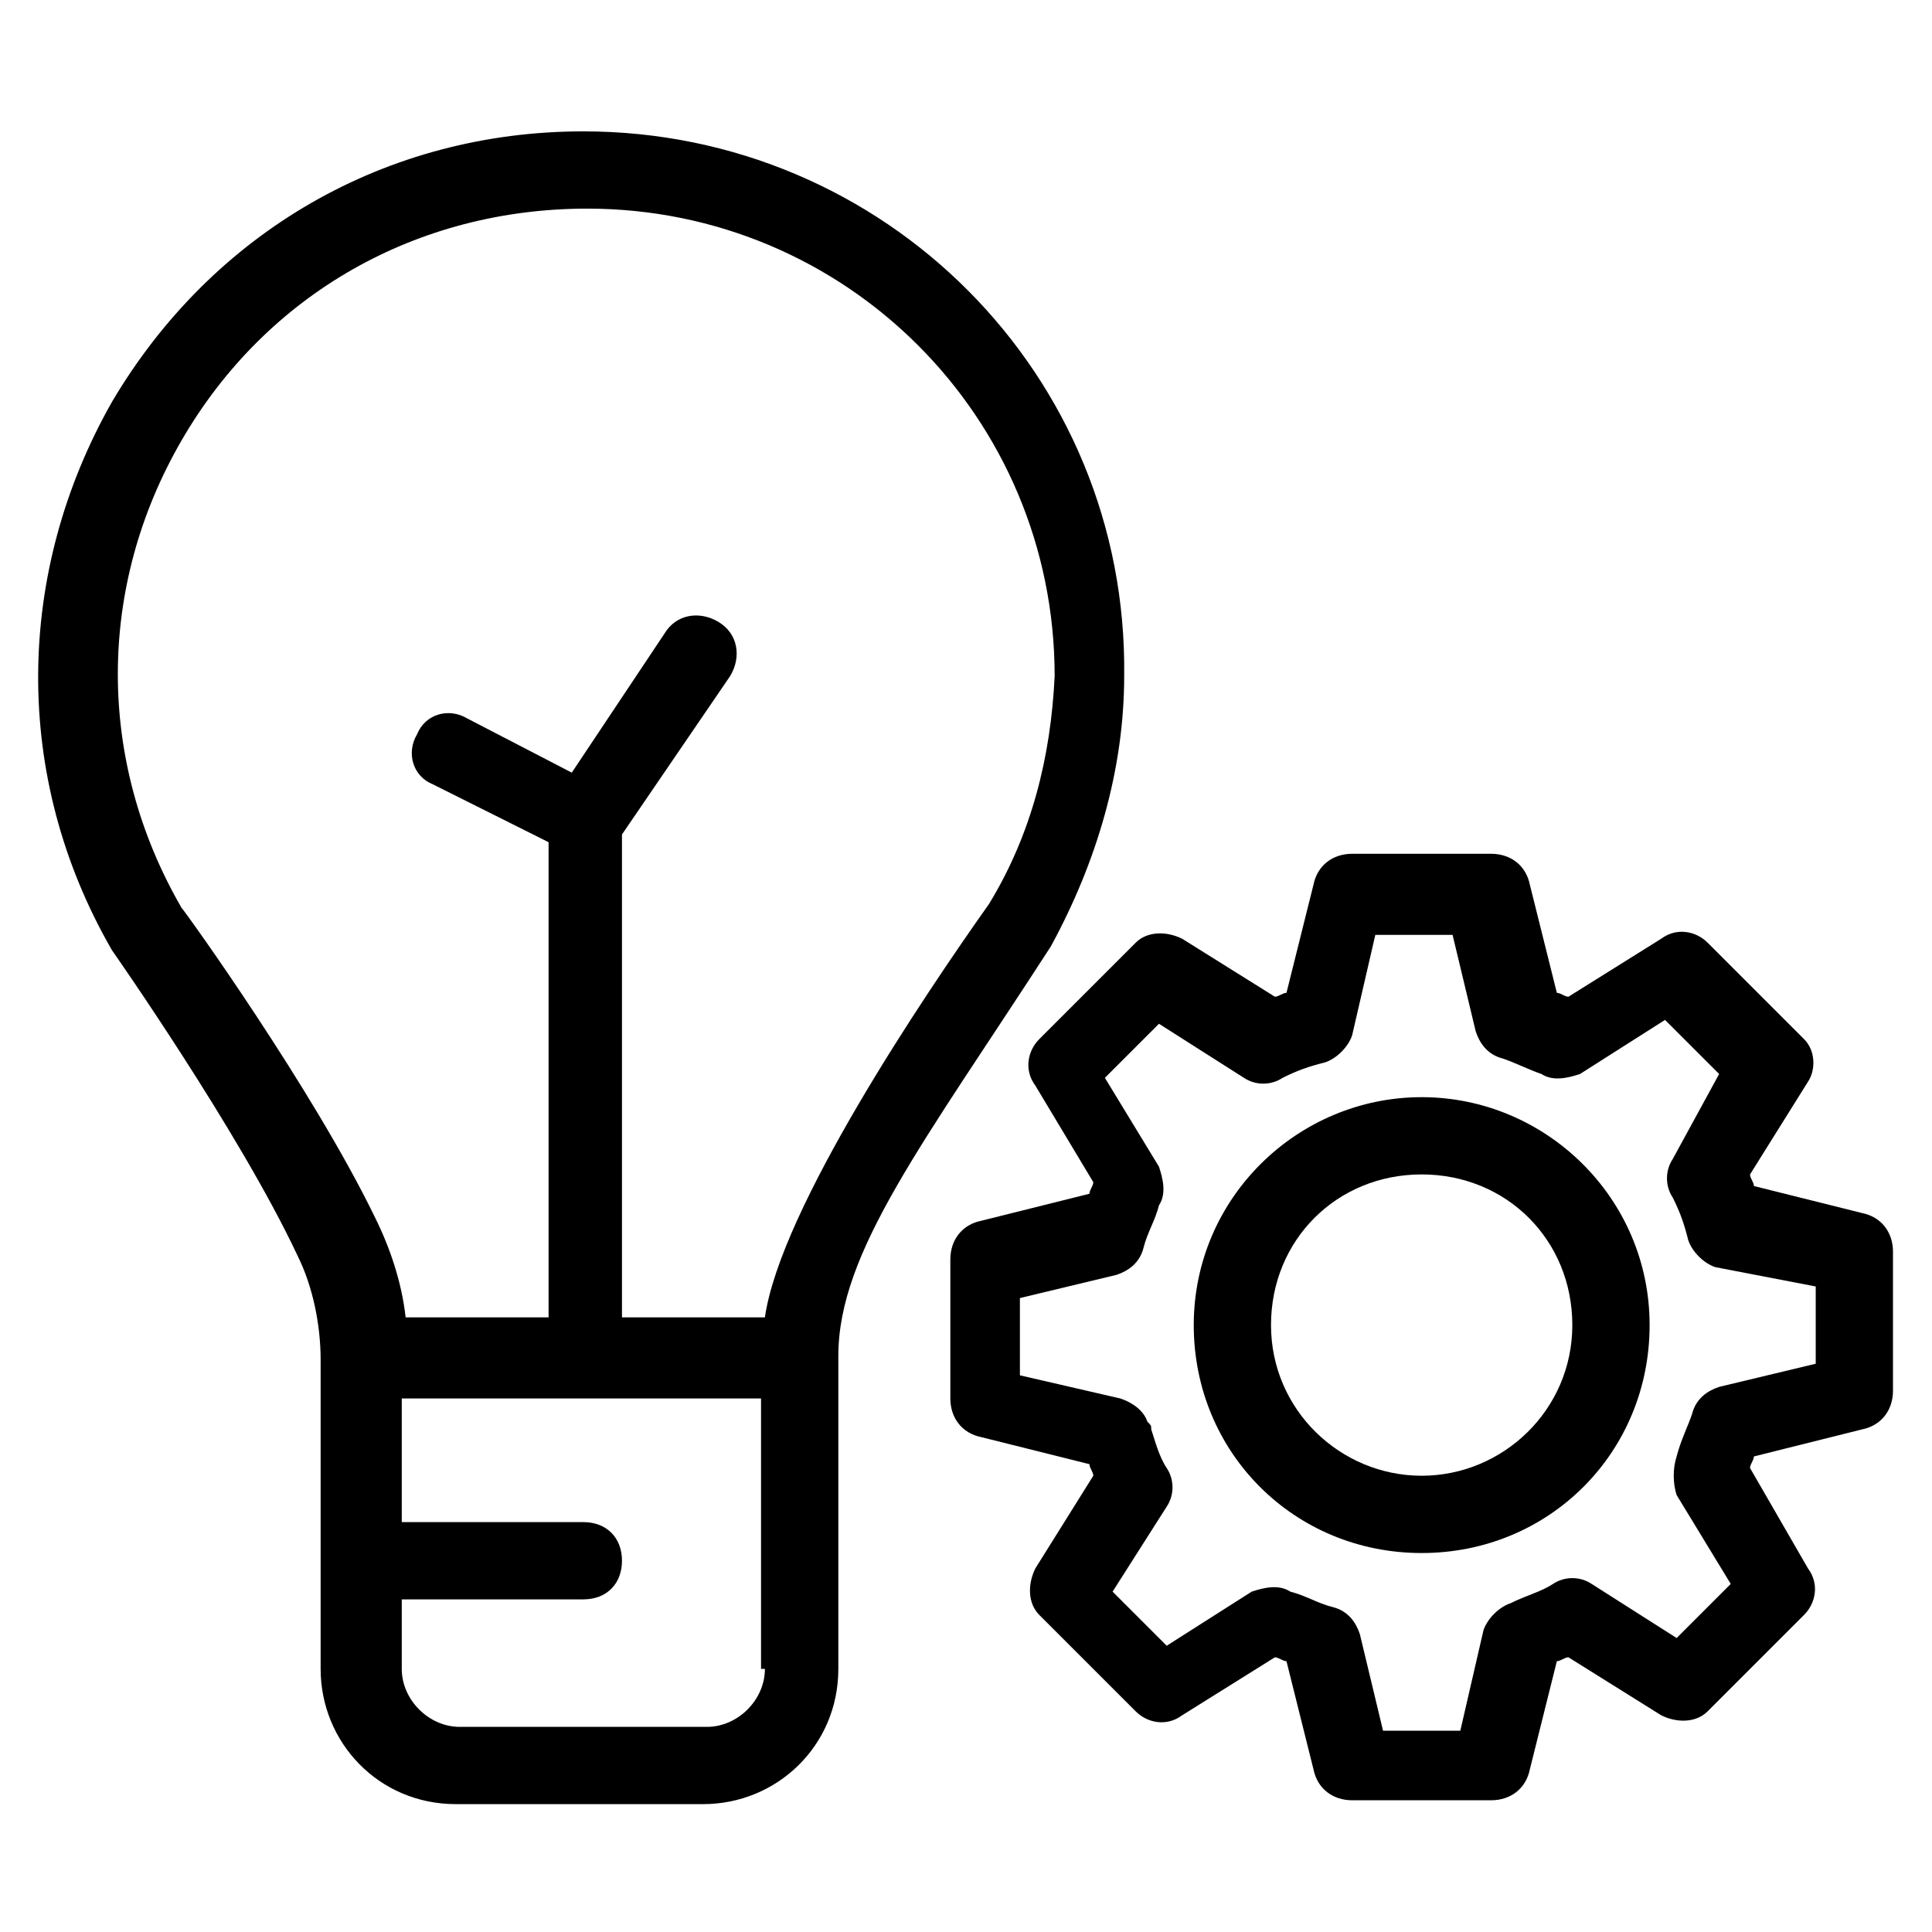
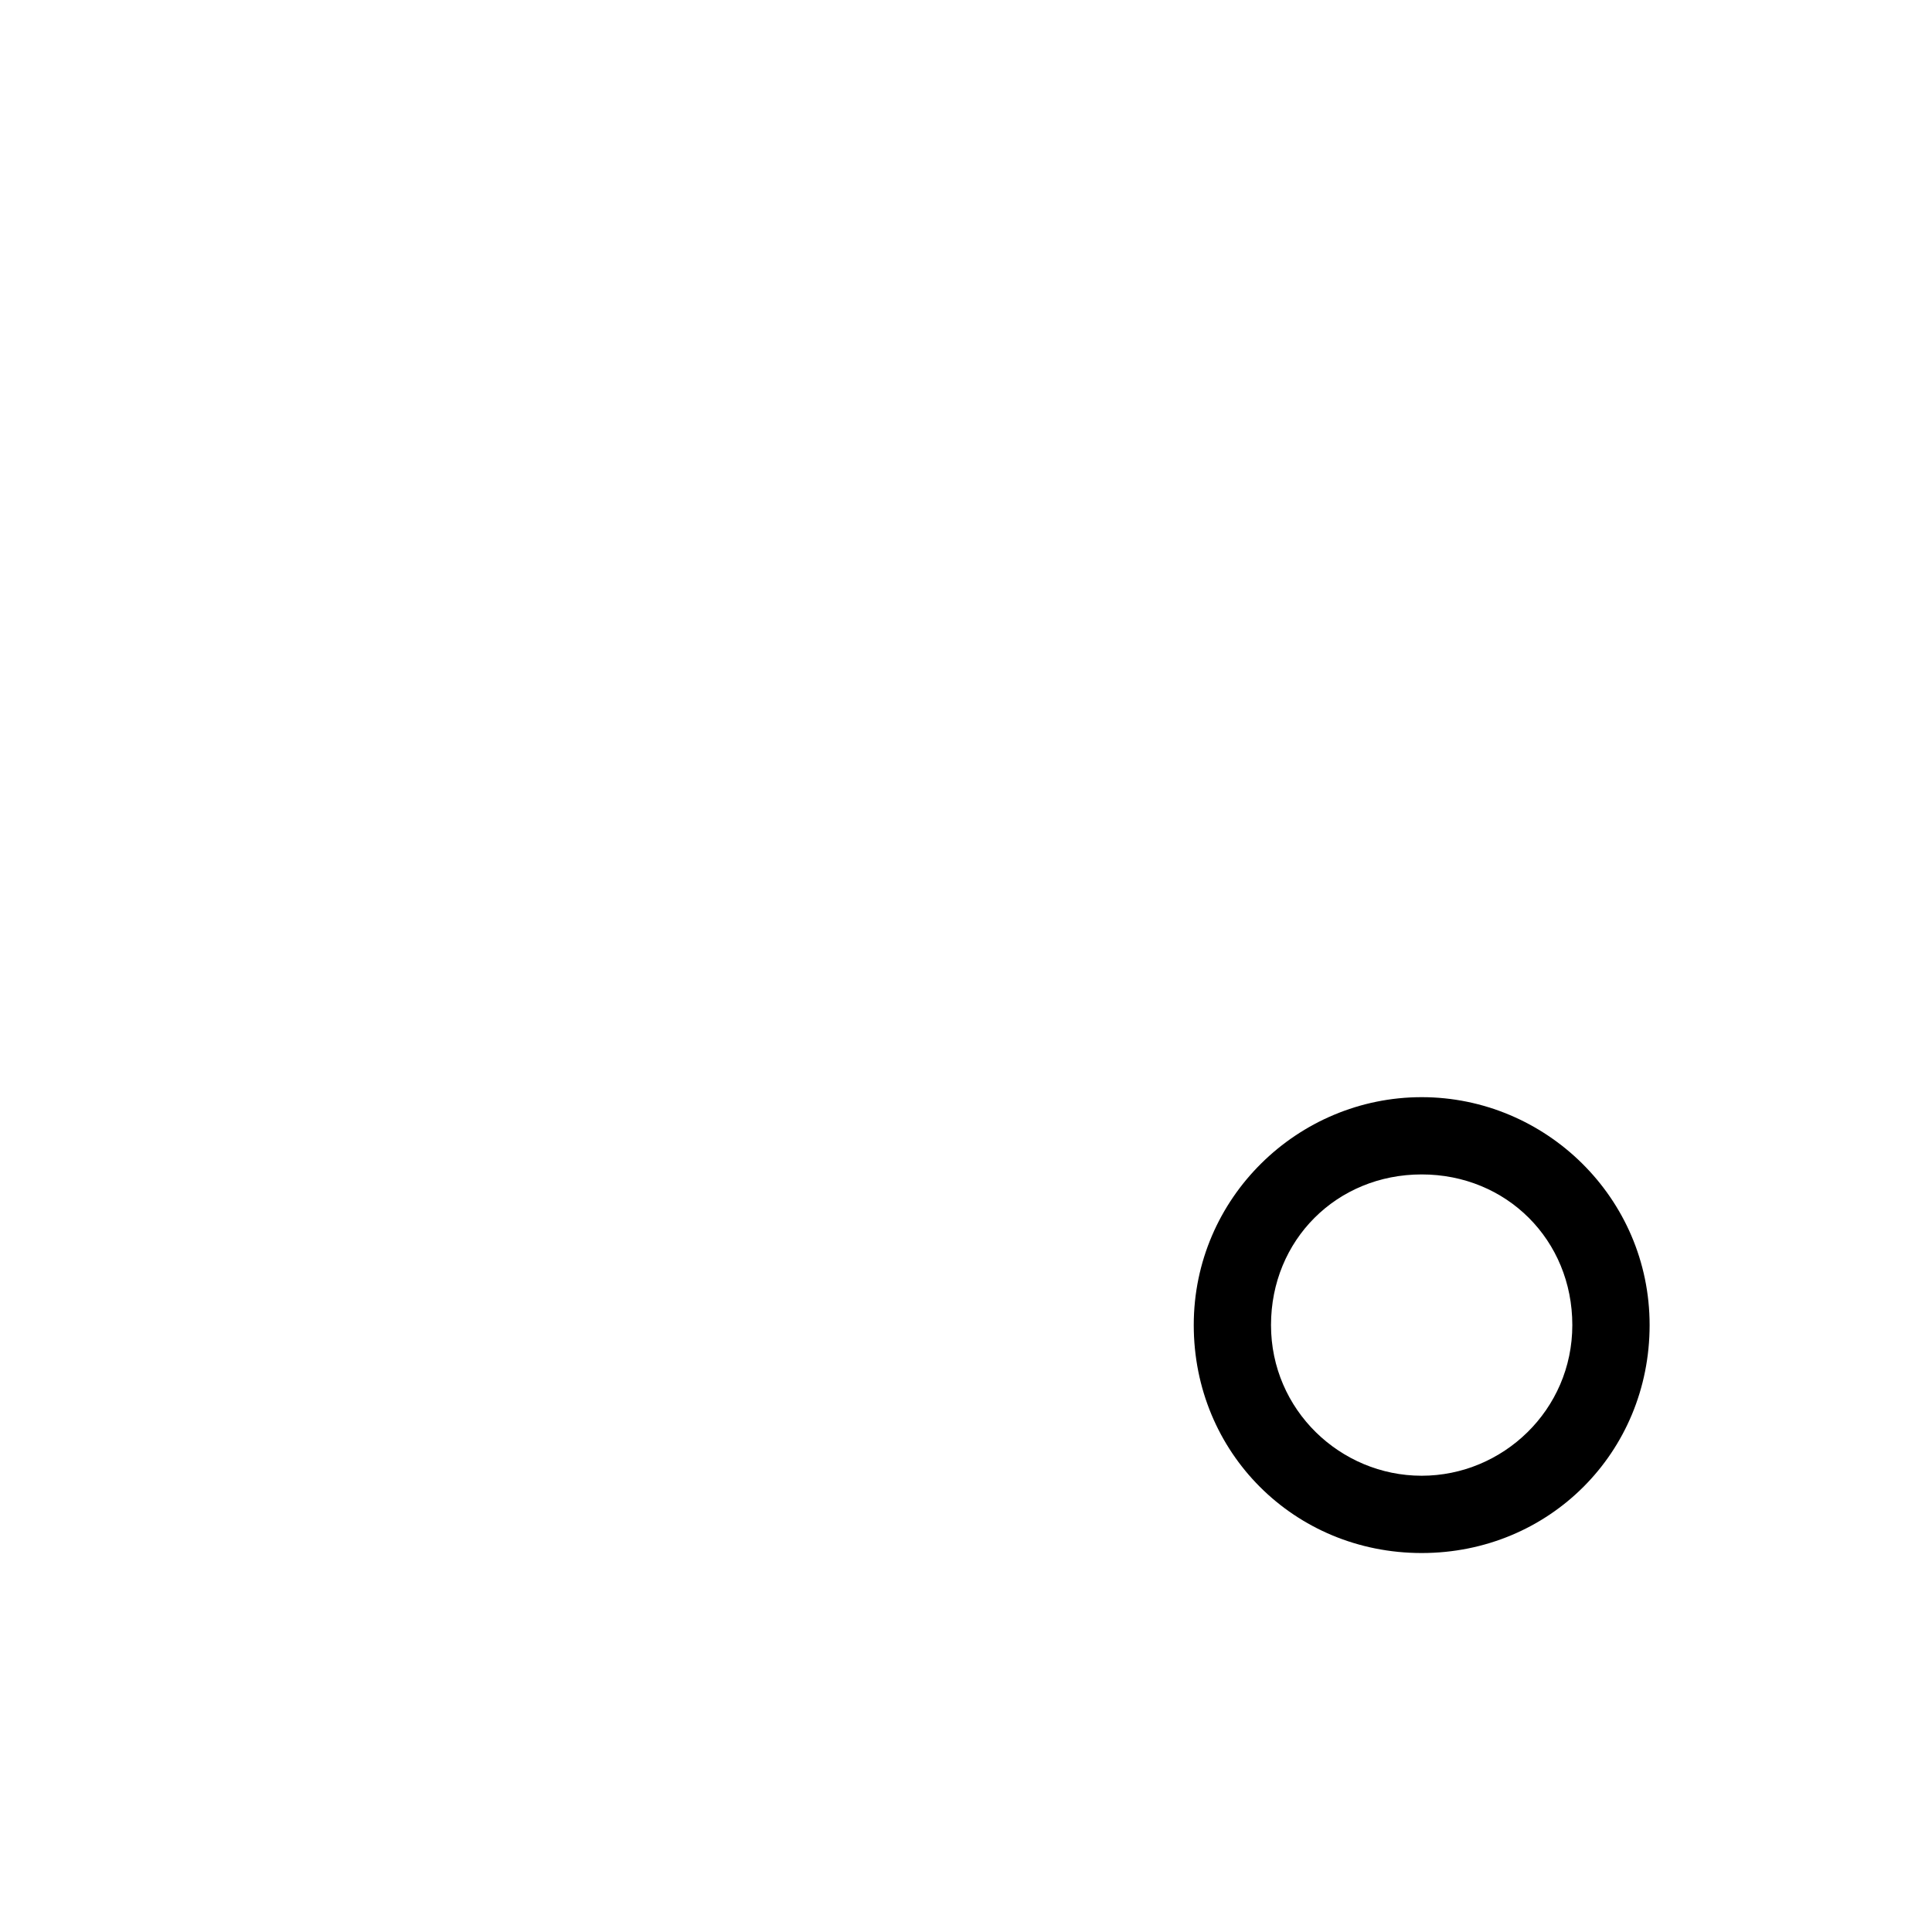
<svg xmlns="http://www.w3.org/2000/svg" viewBox="0 0 57.99 57.99" data-guides="{&quot;vertical&quot;:[],&quot;horizontal&quot;:[]}">
  <defs>
    <linearGradient id="tSvgGradient2dd354df87" x1="42.2" x2="43.145" y1="32.948" y2="46.598" gradientUnits="userSpaceOnUse" gradientTransform="">
      <stop offset="0" stop-color="hsl(221.616,100%,78.24%)" stop-opacity="1" transform="translate(-5570.99, -4860.99)" />
      <stop offset="0.4" stop-color="hsl(307.584,100%,78.24%)" stop-opacity="1" transform="translate(-5570.99, -4860.99)" />
      <stop offset="1" stop-color="hsl(275.544,100%,73.53%)" stop-opacity="1" transform="translate(-5570.99, -4860.99)" />
    </linearGradient>
    <linearGradient id="tSvgGradient140b69c777f" x1="41.695" x2="43.649" y1="25.66" y2="54.002" gradientUnits="userSpaceOnUse" gradientTransform="">
      <stop offset="0" stop-color="hsl(221.616,100%,78.24%)" stop-opacity="1" transform="translate(-5570.99, -4860.99)" />
      <stop offset="0.4" stop-color="hsl(307.584,100%,78.24%)" stop-opacity="1" transform="translate(-5570.99, -4860.99)" />
      <stop offset="1" stop-color="hsl(275.544,100%,73.53%)" stop-opacity="1" transform="translate(-5570.99, -4860.99)" />
    </linearGradient>
    <linearGradient id="tSvgGradient17eac79a192" x1="16.319" x2="18.57" y1="4.002" y2="54.092" gradientUnits="userSpaceOnUse" gradientTransform="">
      <stop offset="0" stop-color="hsl(221.616,100%,78.24%)" stop-opacity="1" transform="translate(-5570.99, -4860.99)" />
      <stop offset="0.4" stop-color="hsl(307.584,100%,78.24%)" stop-opacity="1" transform="translate(-5570.99, -4860.99)" />
      <stop offset="1" stop-color="hsl(275.544,100%,73.53%)" stop-opacity="1" transform="translate(-5570.99, -4860.99)" />
    </linearGradient>
  </defs>
  <path fill="url(#tSvgGradient2dd354df87)" stroke="none" fill-opacity="1" stroke-width="1" stroke-opacity="1" id="tSvg6df71db3ff" title="Path 5" d="M42.672 32.932C38.962 32.932 35.831 35.947 35.831 39.773C35.831 43.6 38.846 46.615 42.672 46.615C46.499 46.615 49.514 43.6 49.514 39.773C49.514 35.947 46.383 32.932 42.672 32.932ZM42.672 44.295C40.237 44.295 38.15 42.324 38.15 39.773C38.15 37.222 40.121 35.251 42.672 35.251C45.223 35.251 47.194 37.222 47.194 39.773C47.194 42.324 45.107 44.295 42.672 44.295Z" />
-   <path fill="url(#tSvgGradient140b69c777f)" stroke="none" fill-opacity="1" stroke-width="1" stroke-opacity="1" id="tSvg4242ff0ee8" title="Path 6" d="M54.152 31.192C53.185 30.226 52.219 29.26 51.253 28.293C50.905 27.946 50.325 27.83 49.861 28.177C48.934 28.757 48.006 29.337 47.078 29.917C46.962 29.917 46.846 29.801 46.73 29.801C46.46 28.719 46.189 27.636 45.919 26.554C45.803 25.974 45.339 25.627 44.759 25.627C43.368 25.627 41.976 25.627 40.585 25.627C40.005 25.627 39.541 25.974 39.425 26.554C39.155 27.636 38.884 28.719 38.614 29.801C38.498 29.801 38.382 29.917 38.266 29.917C37.338 29.337 36.41 28.757 35.483 28.177C35.019 27.946 34.439 27.946 34.091 28.293C33.125 29.26 32.159 30.226 31.192 31.192C30.845 31.54 30.729 32.12 31.076 32.584C31.656 33.55 32.236 34.517 32.816 35.483C32.816 35.599 32.7 35.715 32.7 35.831C31.618 36.101 30.535 36.372 29.453 36.642C28.873 36.758 28.525 37.222 28.525 37.802C28.525 39.193 28.525 40.585 28.525 41.976C28.525 42.556 28.873 43.02 29.453 43.136C30.535 43.407 31.618 43.677 32.7 43.948C32.7 44.063 32.816 44.179 32.816 44.295C32.236 45.223 31.656 46.151 31.076 47.078C30.845 47.542 30.845 48.122 31.192 48.47C32.159 49.436 33.125 50.403 34.091 51.369C34.439 51.717 35.019 51.833 35.483 51.485C36.41 50.905 37.338 50.325 38.266 49.745C38.382 49.745 38.498 49.861 38.614 49.861C38.884 50.944 39.155 52.026 39.425 53.108C39.541 53.688 40.005 54.036 40.585 54.036C41.976 54.036 43.368 54.036 44.759 54.036C45.339 54.036 45.803 53.688 45.919 53.108C46.189 52.026 46.46 50.944 46.73 49.861C46.846 49.861 46.962 49.745 47.078 49.745C48.006 50.325 48.934 50.905 49.861 51.485C50.325 51.717 50.905 51.717 51.253 51.369C52.219 50.403 53.185 49.436 54.152 48.47C54.5 48.122 54.616 47.542 54.268 47.078C53.688 46.073 53.108 45.069 52.528 44.063C52.528 43.948 52.644 43.832 52.644 43.716C53.727 43.445 54.809 43.175 55.891 42.904C56.471 42.788 56.819 42.324 56.819 41.744C56.819 40.353 56.819 38.962 56.819 37.57C56.819 36.99 56.471 36.526 55.891 36.41C54.809 36.14 53.727 35.869 52.644 35.599C52.644 35.483 52.528 35.367 52.528 35.251C53.108 34.323 53.688 33.395 54.268 32.468C54.5 32.12 54.5 31.54 54.152 31.192ZM54.5 38.614C54.5 39.387 54.5 40.16 54.5 40.933C53.533 41.165 52.567 41.397 51.601 41.628C51.253 41.744 50.905 41.976 50.789 42.44C50.673 42.788 50.441 43.252 50.325 43.716C50.209 44.063 50.209 44.527 50.325 44.875C50.866 45.764 51.407 46.653 51.949 47.542C51.407 48.083 50.866 48.624 50.325 49.166C49.475 48.624 48.624 48.083 47.774 47.542C47.426 47.31 46.962 47.31 46.615 47.542C46.267 47.774 45.803 47.89 45.339 48.122C44.991 48.238 44.643 48.586 44.527 48.934C44.295 49.939 44.063 50.944 43.832 51.949C43.059 51.949 42.285 51.949 41.513 51.949C41.281 50.982 41.049 50.016 40.817 49.05C40.701 48.702 40.469 48.354 40.005 48.238C39.541 48.122 39.193 47.89 38.73 47.774C38.382 47.542 37.918 47.658 37.57 47.774C36.72 48.315 35.869 48.856 35.019 49.398C34.478 48.856 33.937 48.315 33.395 47.774C33.937 46.924 34.478 46.073 35.019 45.223C35.251 44.875 35.251 44.411 35.019 44.063C34.787 43.716 34.671 43.252 34.555 42.904C34.555 42.788 34.555 42.788 34.439 42.672C34.323 42.324 33.975 42.092 33.627 41.976C32.623 41.744 31.618 41.513 30.613 41.281C30.613 40.508 30.613 39.734 30.613 38.962C31.579 38.73 32.545 38.498 33.511 38.266C33.859 38.15 34.207 37.918 34.323 37.454C34.439 36.99 34.671 36.642 34.787 36.178C35.019 35.831 34.903 35.367 34.787 35.019C34.246 34.13 33.705 33.241 33.164 32.352C33.705 31.811 34.246 31.27 34.787 30.729C35.637 31.27 36.488 31.811 37.338 32.352C37.686 32.584 38.15 32.584 38.498 32.352C38.962 32.12 39.309 32.004 39.773 31.888C40.121 31.772 40.469 31.424 40.585 31.076C40.817 30.072 41.049 29.067 41.281 28.061C42.054 28.061 42.827 28.061 43.6 28.061C43.832 29.028 44.063 29.994 44.295 30.96C44.411 31.308 44.643 31.656 45.107 31.772C45.455 31.888 45.919 32.12 46.267 32.236C46.615 32.468 47.078 32.352 47.426 32.236C48.277 31.695 49.127 31.154 49.977 30.613C50.518 31.154 51.06 31.695 51.601 32.236C51.137 33.086 50.673 33.937 50.209 34.787C49.977 35.135 49.977 35.599 50.209 35.947C50.441 36.41 50.557 36.758 50.673 37.222C50.789 37.57 51.137 37.918 51.485 38.034C52.49 38.227 53.495 38.42 54.5 38.614Z" />
-   <path fill="url(#tSvgGradient17eac79a192)" stroke="none" fill-opacity="1" stroke-width="1" stroke-opacity="1" id="tSvg1684f8d0103" title="Path 7" d="M17.509 3.943C11.596 3.943 6.378 6.957 3.363 12.059C0.464 17.162 0.348 23.307 3.363 28.525C3.363 28.525 7.189 33.975 8.929 37.686C9.393 38.614 9.624 39.773 9.624 40.817C9.624 40.817 9.624 40.817 9.624 40.817C9.624 40.817 9.624 40.817 9.624 40.817C9.624 43.909 9.624 47.001 9.624 50.093C9.624 52.297 11.364 54.152 13.683 54.152C16.157 54.152 18.63 54.152 21.104 54.152C23.307 54.152 25.163 52.412 25.163 50.093C25.163 47.001 25.163 43.909 25.163 40.817C25.163 40.817 25.163 40.817 25.163 40.701C25.163 37.57 27.714 34.323 31.54 28.409C32.932 25.858 33.743 23.075 33.743 20.292C33.859 11.248 26.554 3.943 17.509 3.943ZM22.959 50.093C22.959 51.021 22.148 51.833 21.22 51.833C18.746 51.833 16.273 51.833 13.799 51.833C12.871 51.833 12.059 51.021 12.059 50.093C12.059 49.398 12.059 48.702 12.059 48.006C13.876 48.006 15.693 48.006 17.509 48.006C18.205 48.006 18.669 47.542 18.669 46.846C18.669 46.151 18.205 45.687 17.509 45.687C15.693 45.687 13.876 45.687 12.059 45.687C12.059 44.45 12.059 43.213 12.059 41.976C15.654 41.976 19.249 41.976 22.843 41.976C22.843 44.682 22.843 47.388 22.843 50.093C22.882 50.093 22.921 50.093 22.959 50.093ZM29.685 27.134C27.714 29.917 23.423 36.294 22.959 39.541C21.529 39.541 20.099 39.541 18.669 39.541C18.669 34.71 18.669 29.878 18.669 25.047C19.751 23.462 20.834 21.877 21.916 20.292C22.264 19.713 22.148 19.017 21.568 18.669C20.988 18.321 20.292 18.437 19.945 19.017C19.017 20.408 18.089 21.8 17.162 23.191C16.118 22.65 15.074 22.109 14.031 21.568C13.451 21.22 12.755 21.452 12.523 22.032C12.175 22.612 12.407 23.307 12.987 23.539C14.147 24.119 15.306 24.699 16.466 25.279C16.466 30.033 16.466 34.787 16.466 39.541C15.036 39.541 13.606 39.541 12.175 39.541C12.059 38.498 11.712 37.454 11.248 36.526C9.393 32.7 5.566 27.366 5.45 27.25C2.899 22.843 2.899 17.625 5.45 13.219C8.001 8.813 12.523 6.262 17.625 6.262C25.395 6.262 31.656 12.523 31.656 20.292C31.54 22.728 30.96 25.047 29.685 27.134Z" />
</svg>